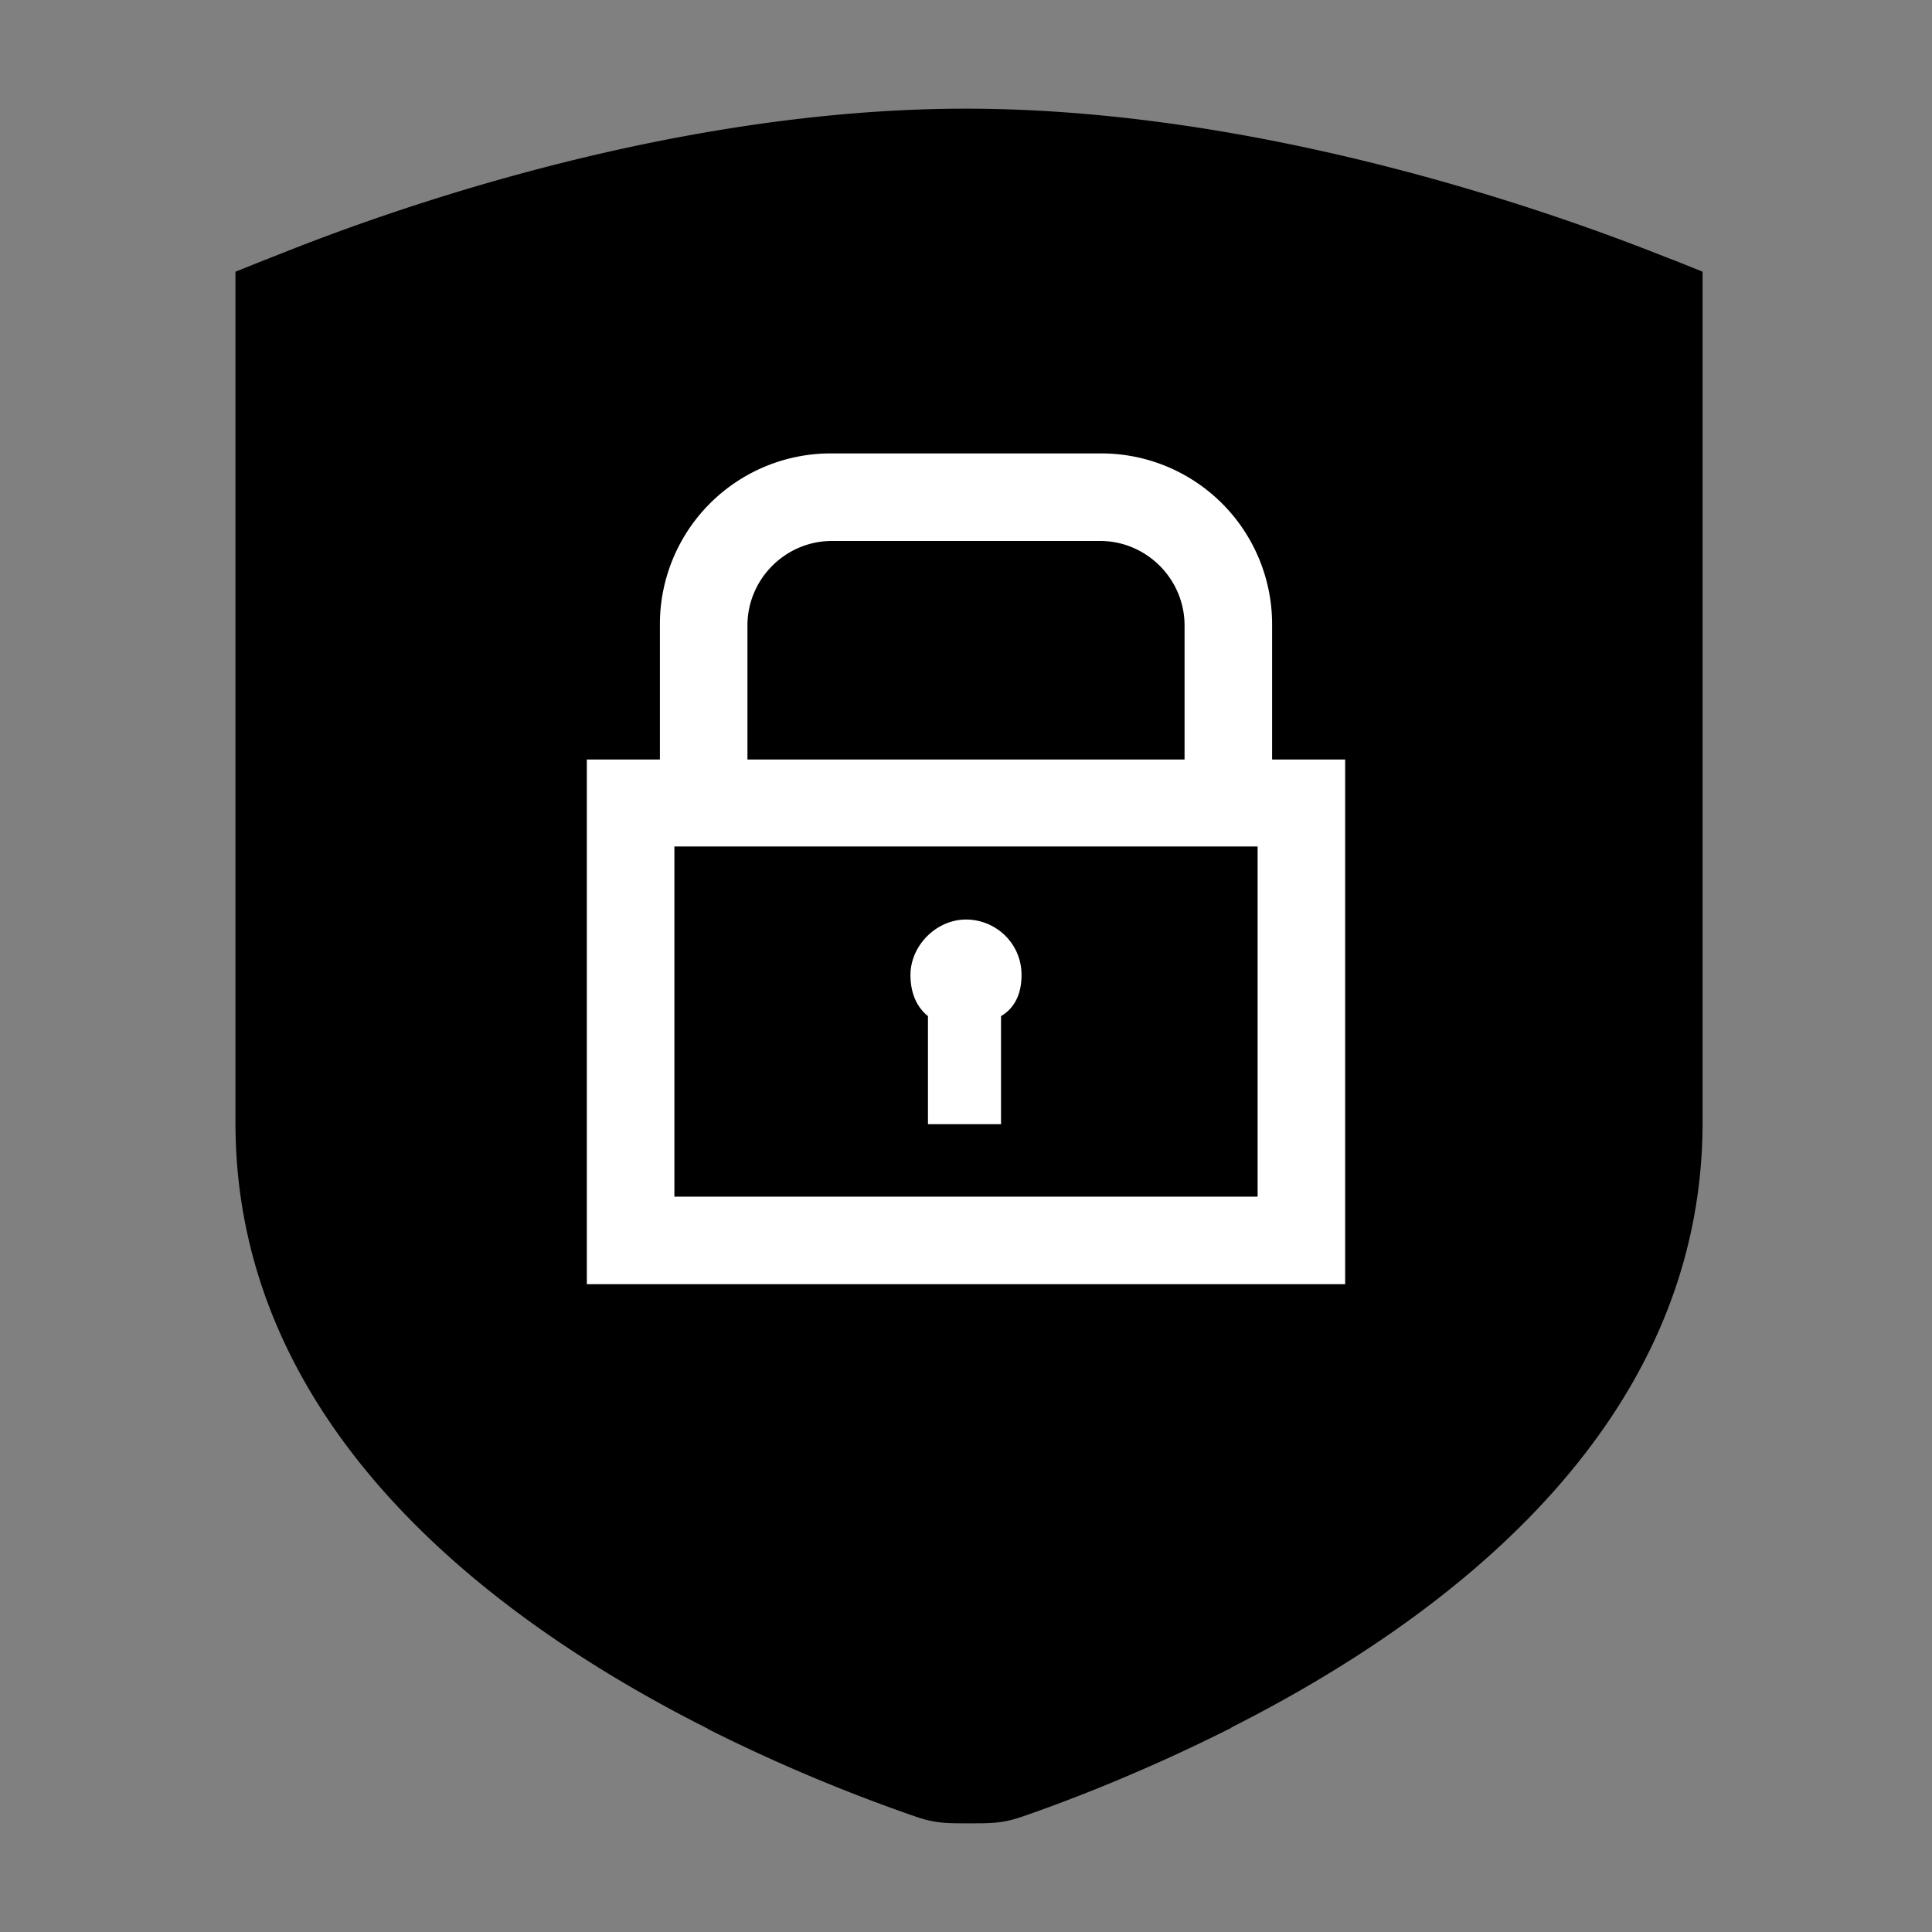
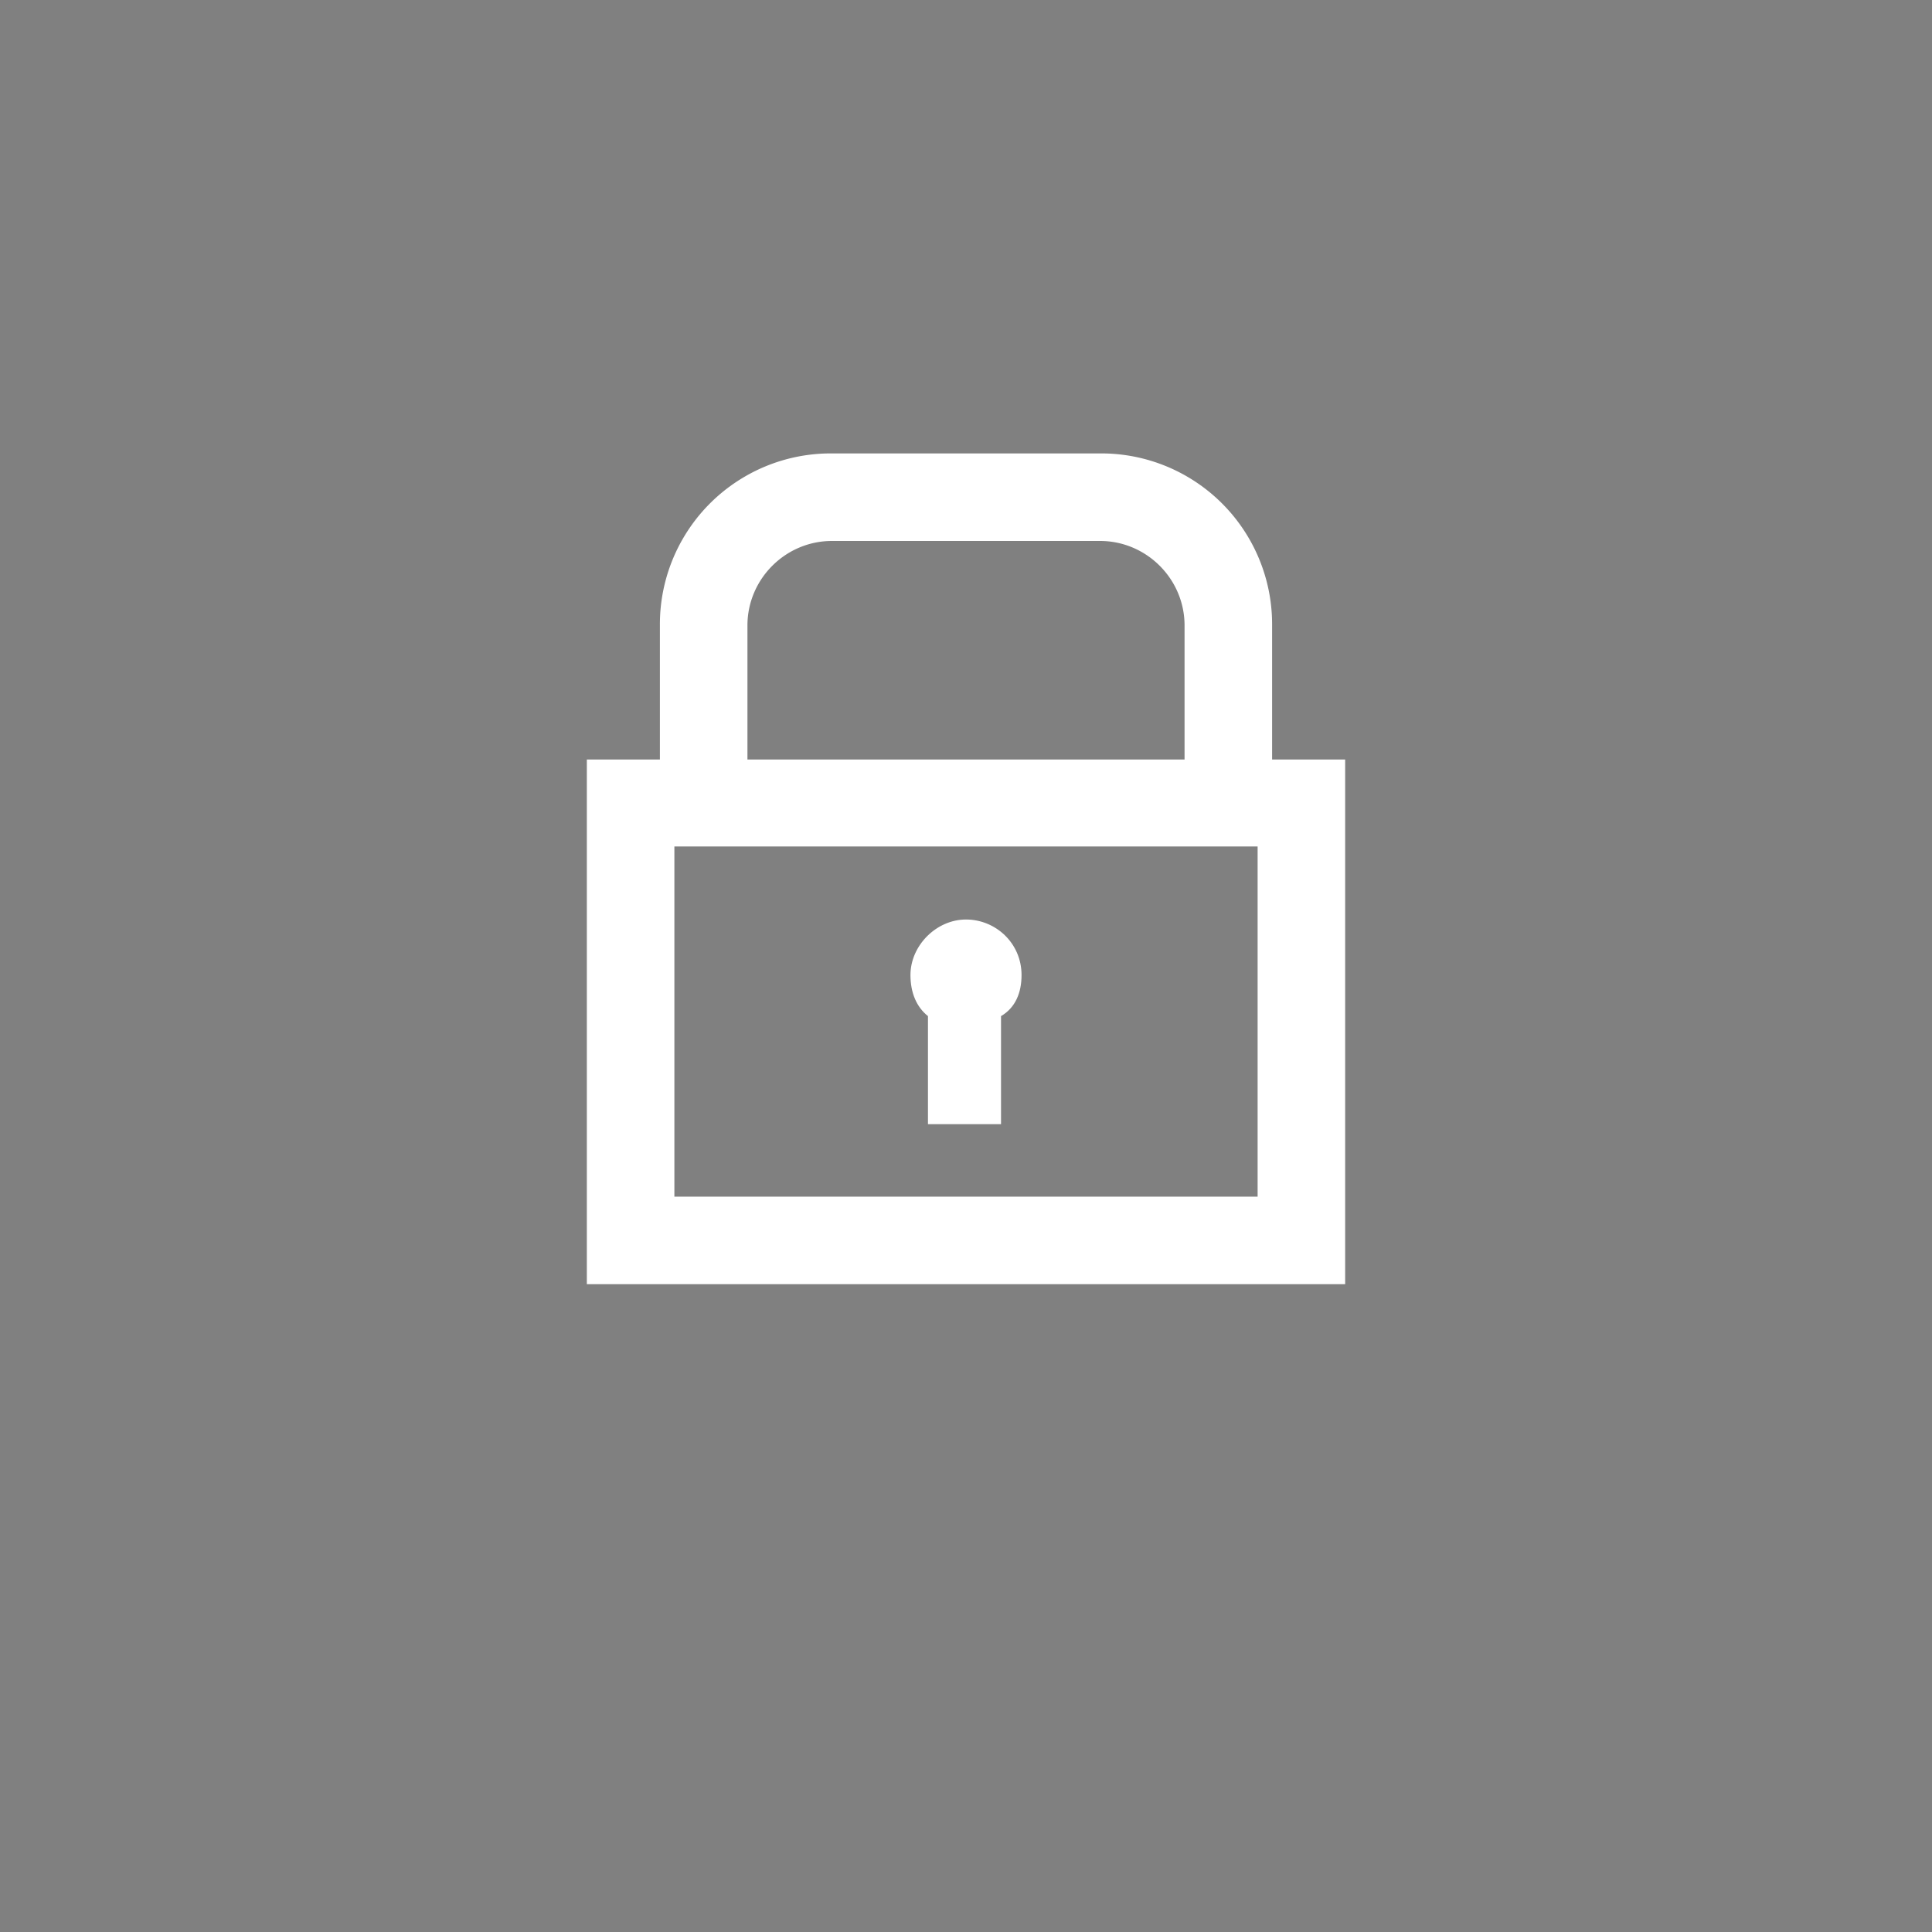
<svg xmlns="http://www.w3.org/2000/svg" id="Layer_1" viewBox="0 0 32 32" width="32" height="32">
  <rect x="0" y="0" width="32" height="32" fill="#808080" stroke="none" />
  <defs>
    <style>.st0{fill:#fff}</style>
  </defs>
-   <path d="M27.7 4.3c-.3-.1-5.9-2.5-11.7-2.5S4.7 4.2 4.4 4.3l-.5.2v14.1c0 5.08 4.33 8.27 7.8 10.02.01 0 .02.01.03.02a28.129 28.129 0 0 0 3.47 1.46c.3.1.5.1.8.1h.1c.3 0 .5 0 .8-.1.76-.26 2.04-.75 3.47-1.47.01 0 .02-.01.03-.02 3.46-1.75 7.8-4.93 7.8-10.02V4.5z" />
  <path d="M21.07 12.58v-2.22a2.83 2.83 0 0 0-2.85-2.85h-4.44a2.83 2.83 0 0 0-2.85 2.85v2.22H9.72v8.69h12.56v-8.69zm-8.69-2.22c0-.77.63-1.4 1.4-1.4h4.44c.77 0 1.4.63 1.4 1.4v2.22h-7.24zm8.45 9.46h-9.66v-5.8h9.66z" class="st0" />
  <path d="M16.92 16.15c0-.53-.43-.92-.92-.92s-.92.43-.92.92c0 .29.1.53.29.68v1.79h1.21v-1.79c.24-.14.34-.39.34-.68" class="st0" />
</svg>